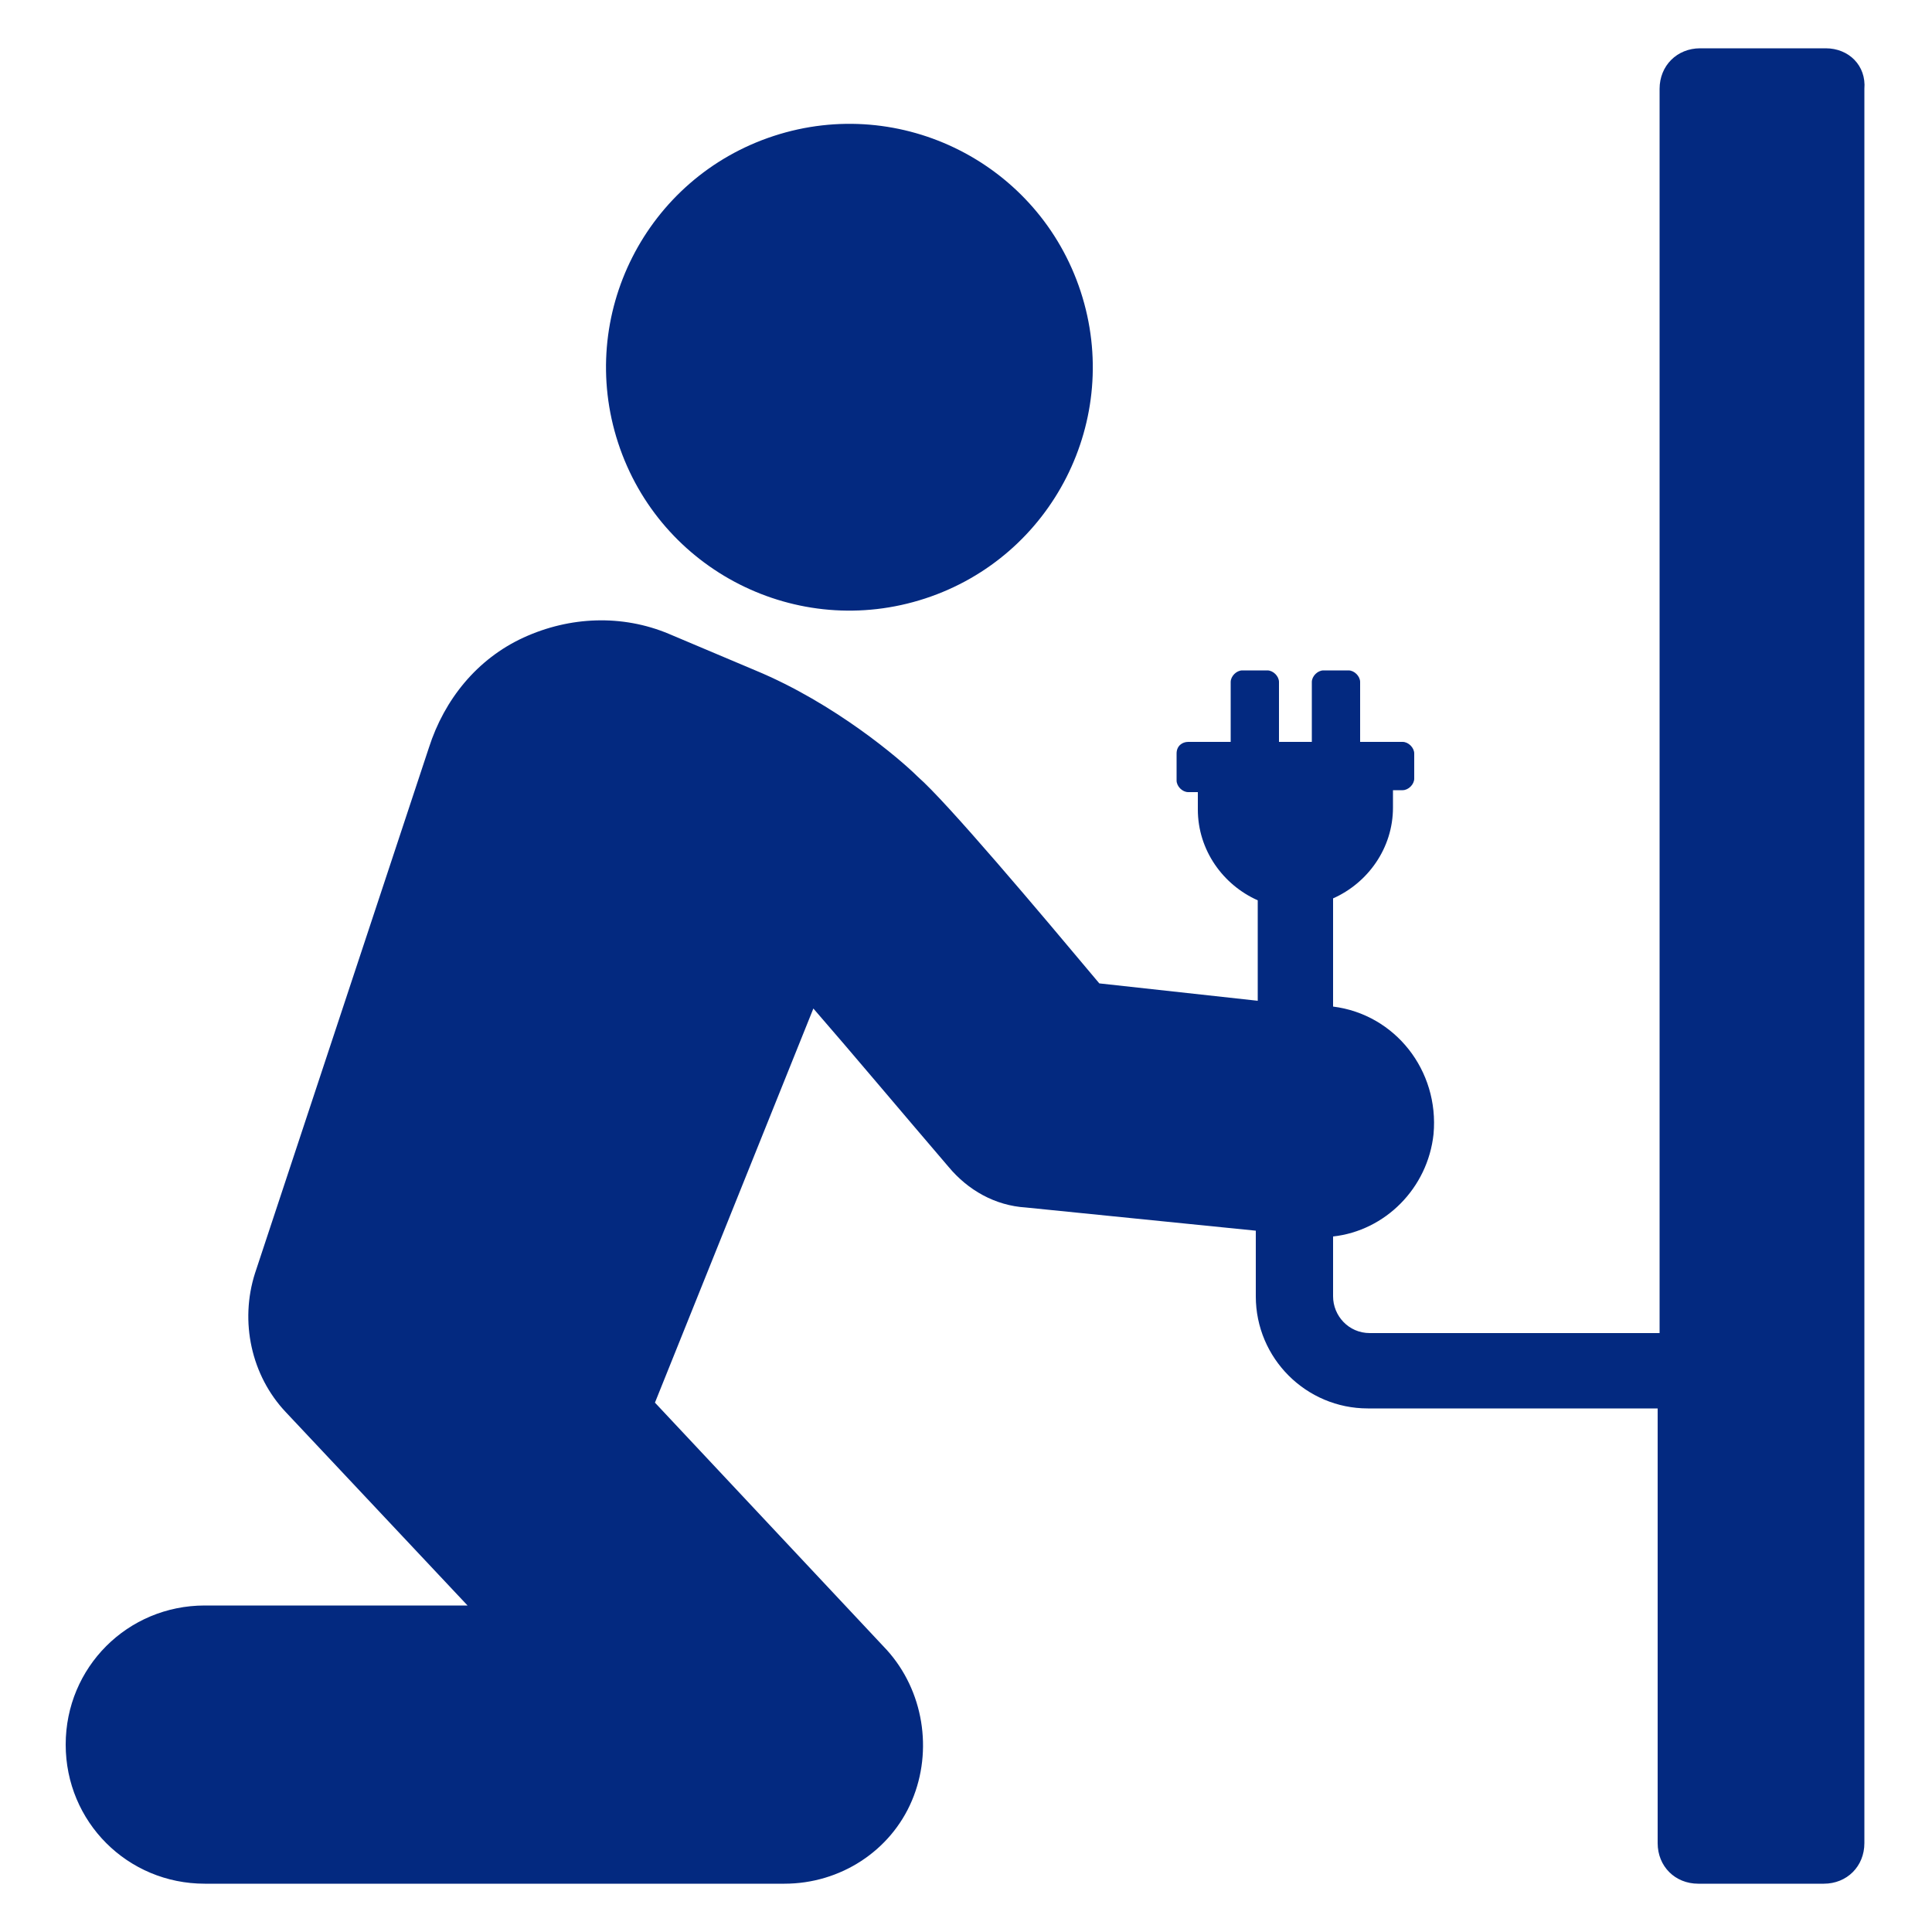
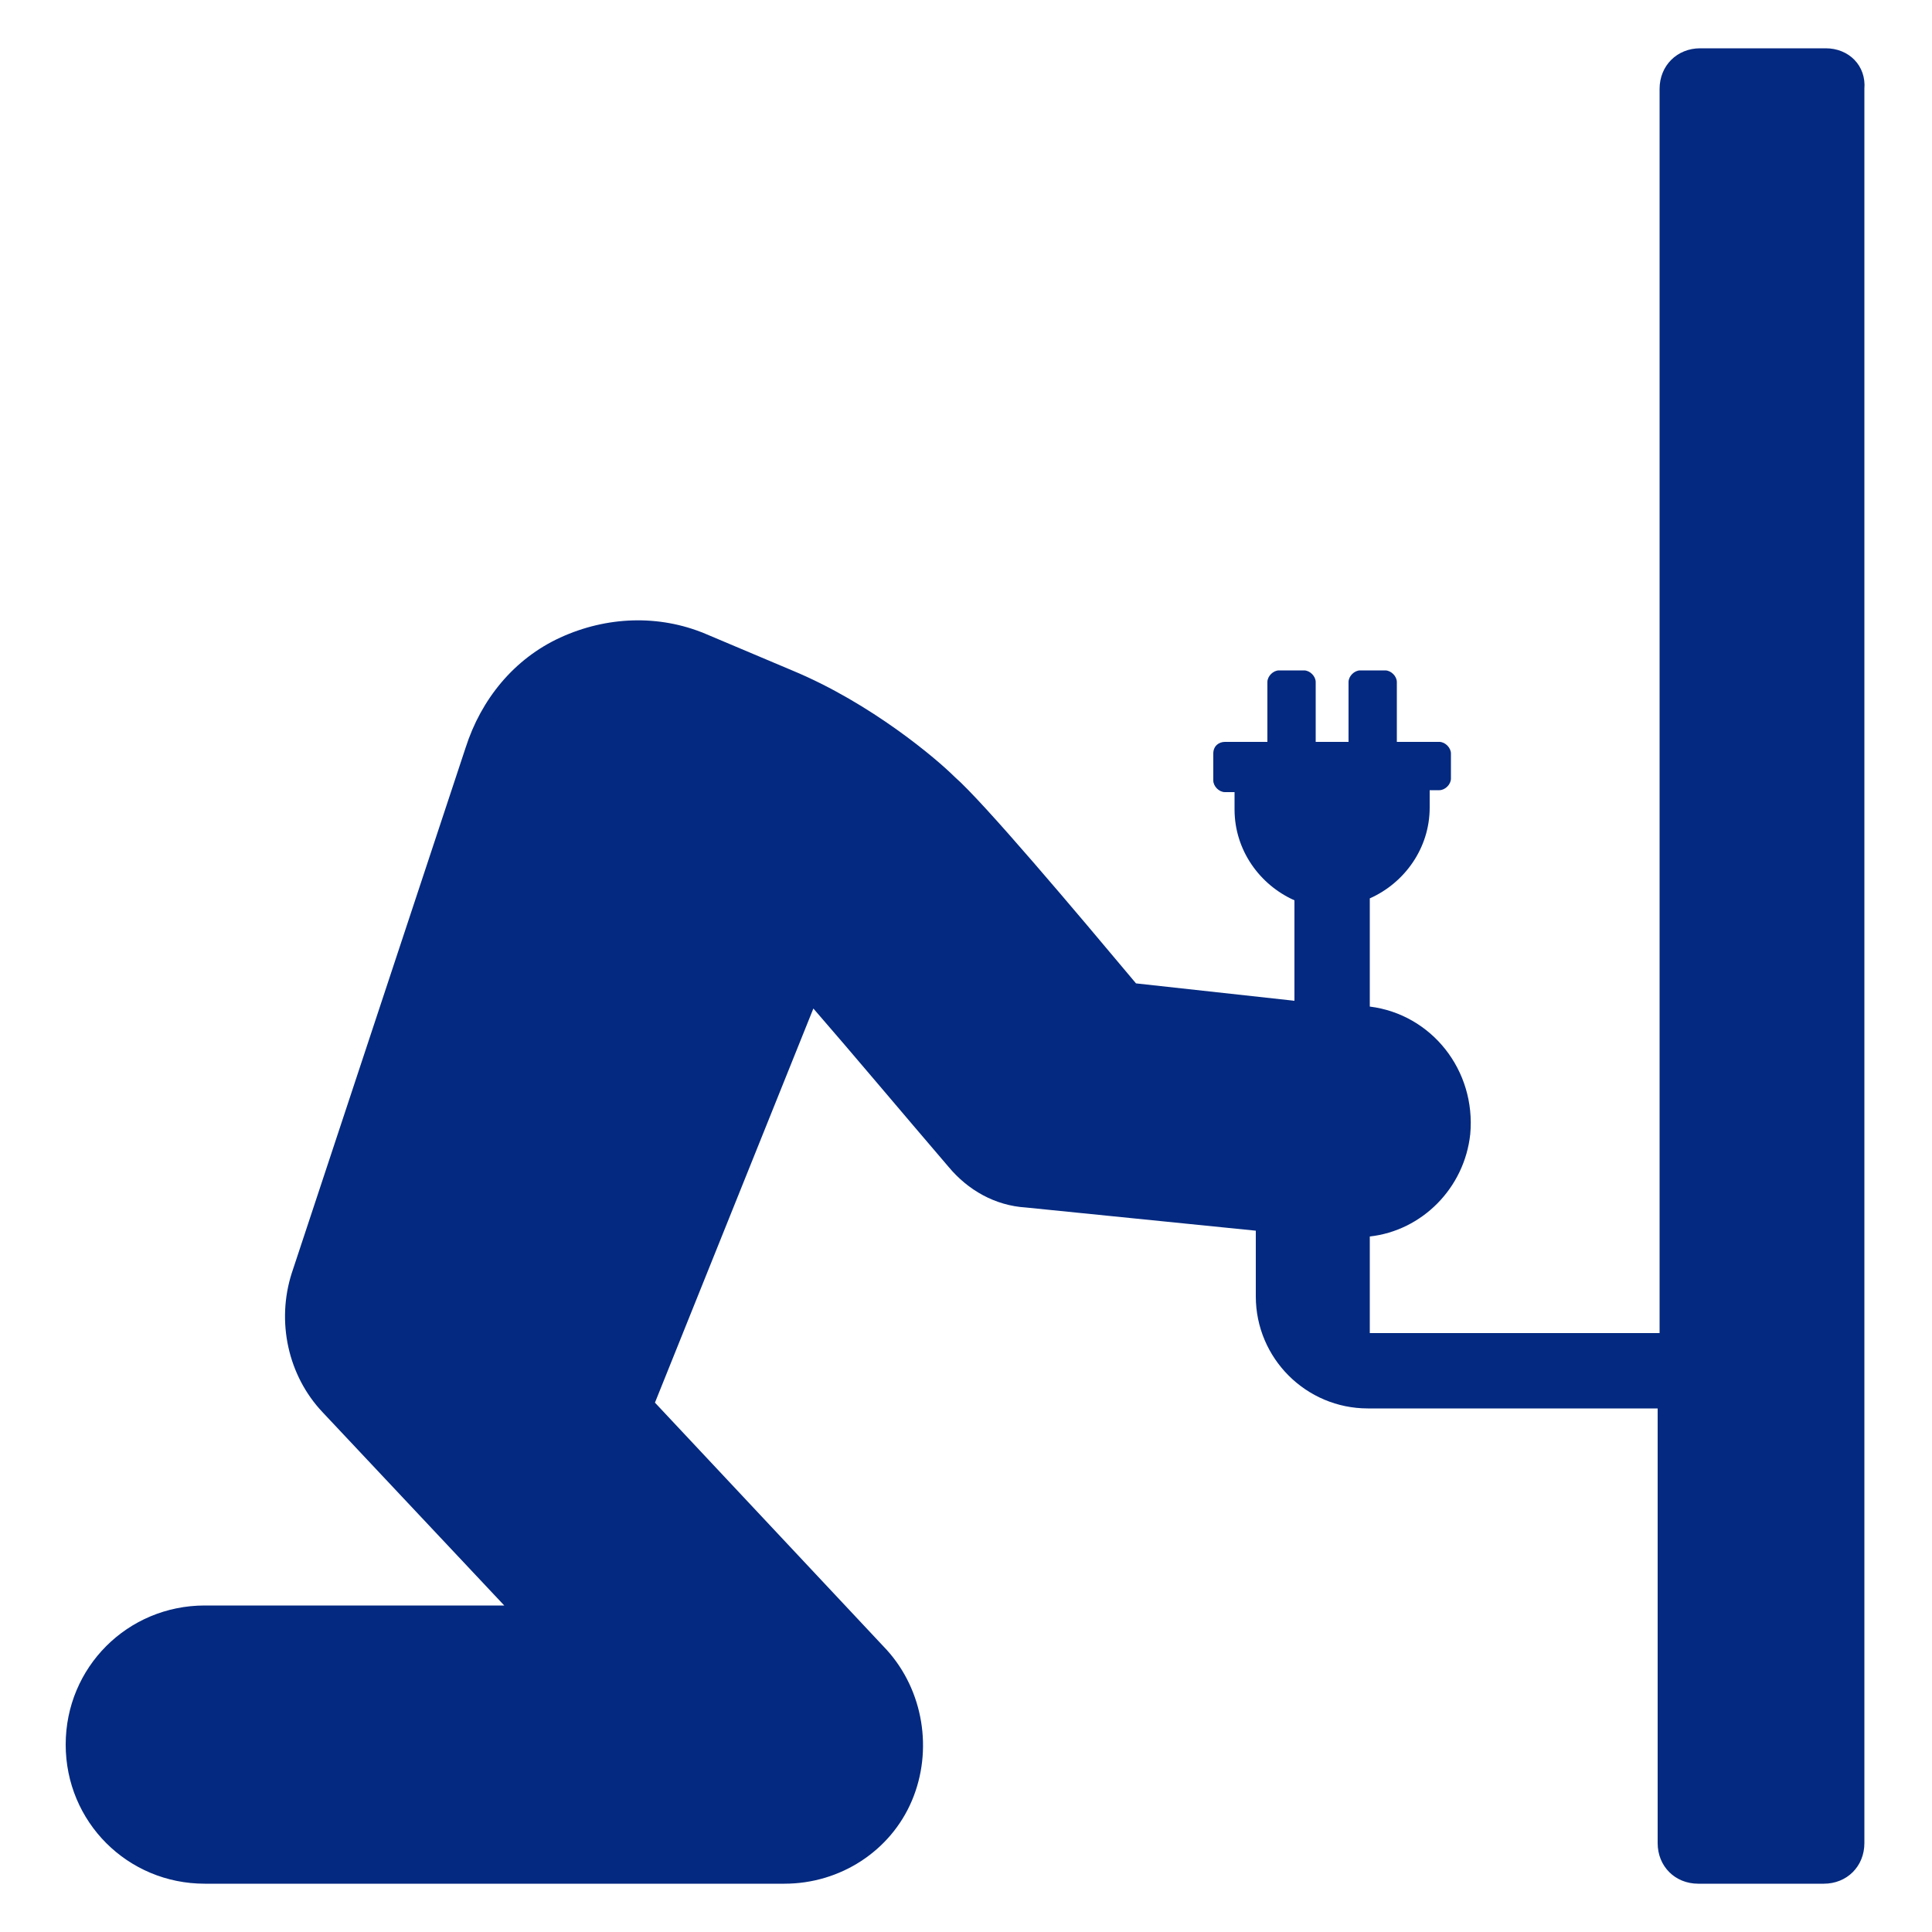
<svg xmlns="http://www.w3.org/2000/svg" xmlns:ns1="http://ns.adobe.com/AdobeIllustrator/10.0/" height="100px" width="100px" fill="#032980" version="1.1" x="0px" y="0px" viewBox="0 0 100 100" style="enable-background:new 0 0 100 100;" xml:space="preserve">
  <g>
    <g ns1:extraneous="self">
      <g>
-         <path d="M94.5,2.5H88c-1.2,0-2.1,0.9-2.1,2.1V69h-15c-1.1,0-1.9-0.9-1.9-1.9V64c2.7-0.3,4.9-2.5,5.2-5.3c0.3-3.3-2-6.2-5.2-6.6     v-5.6c1.8-0.8,3.1-2.6,3.1-4.7v-0.9h0.5c0.3,0,0.6-0.3,0.6-0.6V39c0-0.3-0.3-0.6-0.6-0.6h-2.2v-3.1c0-0.3-0.3-0.6-0.6-0.6h-1.3     c-0.3,0-0.6,0.3-0.6,0.6v3.1h-1.7v-3.1c0-0.3-0.3-0.6-0.6-0.6h-1.3c-0.3,0-0.6,0.3-0.6,0.6v3.1h-2.2c-0.3,0-0.6,0.2-0.6,0.6v1.4     c0,0.3,0.3,0.6,0.6,0.6h0.5v0.9c0,2.1,1.3,3.9,3.1,4.7v5.2l-8.2-0.9c-3.1-3.7-7.9-9.4-9.4-10.7c-0.9-0.9-4.3-3.8-8.4-5.5     l-4.5-1.9c-2.4-1-5.1-0.9-7.5,0.2c-2.4,1.1-4.1,3.2-4.9,5.7l-9,27.2c-0.8,2.5-0.2,5.3,1.6,7.2l9.4,10H10.6c-4,0-7.2,3.2-7.2,7.2     s3.2,7.2,7.2,7.2h30c2.9,0,5.5-1.7,6.6-4.3c1.1-2.6,0.6-5.7-1.3-7.8l-12-12.8l8.2-20.4c2,2.3,4.6,5.4,7,8.2c1,1.2,2.4,2,4,2.1     L65,63.7v3.4c0,3.2,2.6,5.8,5.8,5.8h15v22.5c0,1.2,0.9,2.1,2.1,2.1h6.5c1.2,0,2.1-0.9,2.1-2.1V4.6C96.6,3.4,95.7,2.5,94.5,2.5z" />
-         <ellipse transform="matrix(0.95 -0.311 0.311 0.95 -3.744 14.642)" cx="44" cy="19" rx="12.6" ry="12.6" />
+         <path d="M94.5,2.5H88c-1.2,0-2.1,0.9-2.1,2.1V69h-15V64c2.7-0.3,4.9-2.5,5.2-5.3c0.3-3.3-2-6.2-5.2-6.6     v-5.6c1.8-0.8,3.1-2.6,3.1-4.7v-0.9h0.5c0.3,0,0.6-0.3,0.6-0.6V39c0-0.3-0.3-0.6-0.6-0.6h-2.2v-3.1c0-0.3-0.3-0.6-0.6-0.6h-1.3     c-0.3,0-0.6,0.3-0.6,0.6v3.1h-1.7v-3.1c0-0.3-0.3-0.6-0.6-0.6h-1.3c-0.3,0-0.6,0.3-0.6,0.6v3.1h-2.2c-0.3,0-0.6,0.2-0.6,0.6v1.4     c0,0.3,0.3,0.6,0.6,0.6h0.5v0.9c0,2.1,1.3,3.9,3.1,4.7v5.2l-8.2-0.9c-3.1-3.7-7.9-9.4-9.4-10.7c-0.9-0.9-4.3-3.8-8.4-5.5     l-4.5-1.9c-2.4-1-5.1-0.9-7.5,0.2c-2.4,1.1-4.1,3.2-4.9,5.7l-9,27.2c-0.8,2.5-0.2,5.3,1.6,7.2l9.4,10H10.6c-4,0-7.2,3.2-7.2,7.2     s3.2,7.2,7.2,7.2h30c2.9,0,5.5-1.7,6.6-4.3c1.1-2.6,0.6-5.7-1.3-7.8l-12-12.8l8.2-20.4c2,2.3,4.6,5.4,7,8.2c1,1.2,2.4,2,4,2.1     L65,63.7v3.4c0,3.2,2.6,5.8,5.8,5.8h15v22.5c0,1.2,0.9,2.1,2.1,2.1h6.5c1.2,0,2.1-0.9,2.1-2.1V4.6C96.6,3.4,95.7,2.5,94.5,2.5z" />
      </g>
    </g>
  </g>
</svg>